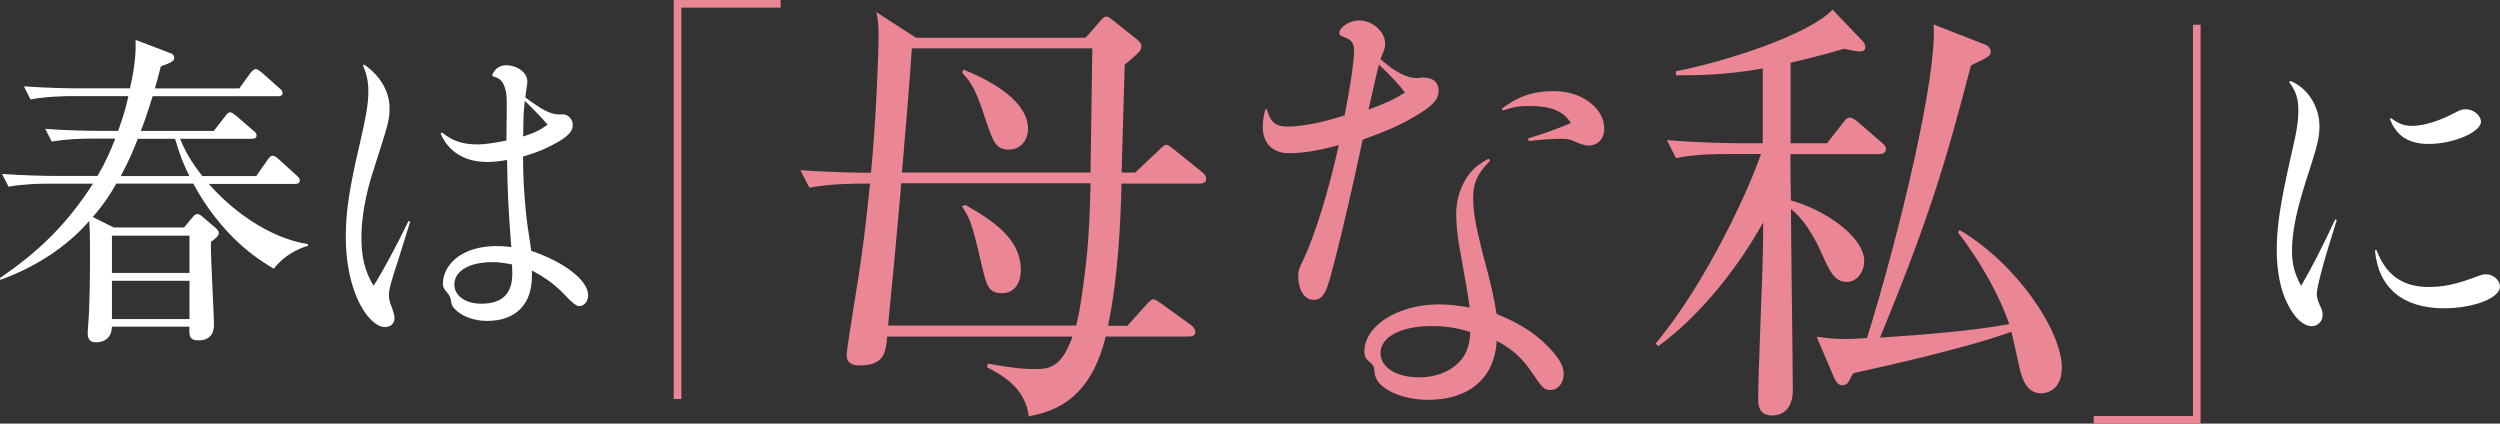
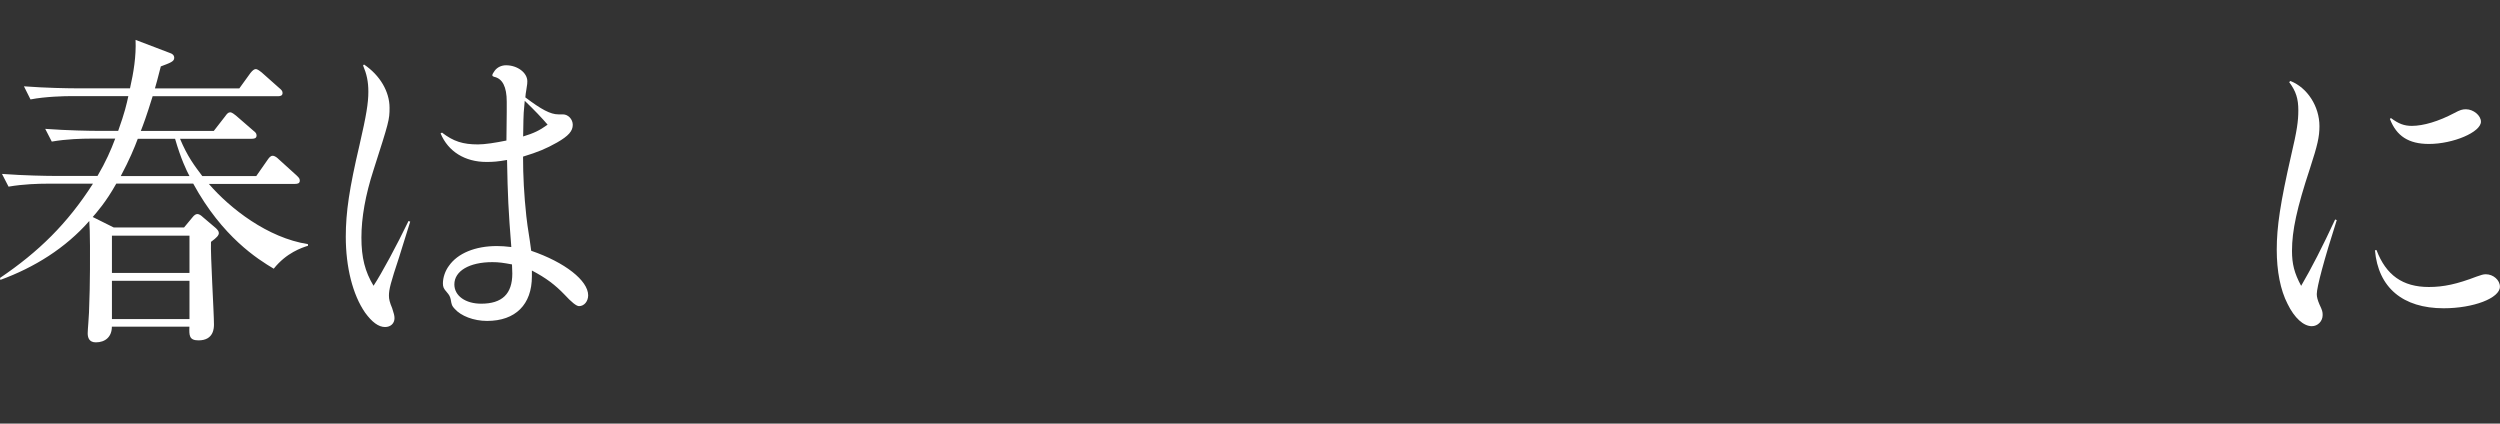
<svg xmlns="http://www.w3.org/2000/svg" id="_レイヤー_2" viewBox="0 0 327.88 55.56">
  <rect x="0" y="0" width="327.88" height="55.56" fill="#333333" stroke="none" />
  <defs>
    <style>.cls-1{fill:#fff;}.cls-2{fill:#eb8695;}.cls-3{fill:#eb8695;}</style>
  </defs>
  <g id="design">
    <path class="cls-1" d="M67.15,34.68s.04.94.04,1.2c0,2.66-1.33,3.95-4.08,3.95-2.06,0-3.52-1.03-3.52-2.53,0-1.76,1.97-2.92,4.98-2.92.86,0,1.46.09,2.58.3M68.61,17.9q0-.43.04-2.19c0-.52.04-1.16.17-2.49,1.29,1.24,2.27,2.27,3,3.13-1.07.77-1.8,1.12-3.22,1.55M57.79,17.51c.99,2.36,3.18,3.73,6.01,3.73.86,0,1.46-.04,2.7-.26.09,4.76.17,6.48.56,11.42-.82-.09-1.24-.13-1.89-.13-2.83,0-5.15.94-6.31,2.62-.47.64-.77,1.5-.77,2.27,0,.47.09.69.51,1.16.3.34.43.56.51.94.13.77.17.86.52,1.24.82.94,2.49,1.59,4.25,1.59,3.73,0,5.88-2.15,5.88-5.84v-.77c1.89.99,3.05,1.89,4.25,3.13q1.42,1.54,1.93,1.54c.69,0,1.2-.64,1.2-1.42,0-1.93-3.05-4.33-7.47-5.84q-.09-.69-.17-1.24-.39-2.45-.47-3.3c-.3-2.79-.43-5.28-.43-7.81,1.97-.6,3-1.03,4.46-1.85,1.5-.86,2.06-1.5,2.06-2.32,0-.73-.6-1.37-1.29-1.37h-.6c-1.03,0-2.23-.64-4.33-2.23q.04-.51.13-.99c.13-.82.13-.86.13-1.12,0-1.12-1.29-2.1-2.79-2.1-.6,0-1.16.26-1.5.73-.17.22-.3.47-.3.56,0,.13.09.17.22.22q1.67.34,1.67,3.26v1.37q-.04,2.45-.04,3.73c-1.46.3-2.83.51-3.73.51-1.97,0-3.22-.39-4.72-1.55l-.17.09ZM47.62,8.59c.47,1.12.69,2.1.69,3.43,0,1.5-.26,3.09-1.16,7-1.33,5.67-1.8,8.8-1.8,12.02,0,3.99.9,7.6,2.53,9.96.9,1.24,1.76,1.89,2.62,1.89.73,0,1.24-.47,1.24-1.16,0-.34-.09-.64-.3-1.29-.34-.82-.43-1.2-.43-1.67,0-.82.22-1.67,1.33-5.02.21-.73.51-1.59,1.46-4.68l-.22-.09c-1.55,3.22-3.52,6.87-4.59,8.5-1.12-1.85-1.59-3.69-1.59-6.31s.52-5.58,1.59-8.88c2.02-6.31,2.1-6.57,2.1-8.16,0-2.1-1.24-4.25-3.35-5.67l-.13.13ZM24.85,23.09h-9.01c1.12-2.1,1.8-3.73,2.23-4.89h4.89c.77,2.66,1.5,4.16,1.89,4.89M24.85,41.85h-10.17v-5.02h10.17v5.02ZM24.85,35.8h-10.17v-4.89h10.17v4.89ZM40.39,32.28v-.26c-5.28-.82-10.22-4.68-13-7.9h11.29c.3,0,.64-.04.64-.43,0-.3-.17-.43-.43-.69l-2.32-2.1c-.21-.21-.51-.47-.82-.47-.26,0-.47.26-.64.51l-1.5,2.15h-7.08c-1.03-1.37-1.93-2.53-2.92-4.89h9.4c.3,0,.64-.04.64-.43,0-.3-.17-.43-.43-.64l-2.27-1.97c-.22-.17-.52-.43-.77-.43s-.43.21-.64.51l-1.5,1.93h-9.57c.3-.77.73-1.89,1.55-4.55h16.4c.3,0,.64-.04.64-.43,0-.26-.17-.43-.43-.64l-2.32-2.06c-.17-.13-.52-.43-.77-.43-.17,0-.39.13-.69.51l-1.46,2.02h-11.07c.17-.56.34-1.2.77-2.88,1.24-.47,1.76-.64,1.76-1.12,0-.39-.3-.56-.56-.64l-4.51-1.72c.09,2.15-.26,4.29-.73,6.35h-7.34c-.69,0-3.69-.04-6.57-.26l.86,1.72c1.97-.39,4.64-.43,5.02-.43h7.81c-.22,1.03-.47,2.15-1.33,4.55h-2.96c-.6,0-3.65-.04-6.61-.26l.86,1.67c1.93-.34,3.99-.39,5.06-.39h3.26c-.56,1.5-1.24,3.05-2.32,4.89h-5.92c-.6,0-3.65-.04-6.61-.26l.86,1.67c1.93-.34,3.99-.39,5.06-.39h6.01c-3.35,5.24-7.12,8.93-12.19,12.36l.04.26c4.46-1.63,8.54-4.16,11.67-7.73.04.43.09,1.93.09,3.26,0,.39.04,4.85-.13,8.76,0,.39-.17,2.27-.17,2.7,0,.56.17,1.2,1.07,1.2,1.24,0,2.1-.73,2.1-2.06h10.17c-.04,1.16-.04,1.8,1.2,1.8,2.02,0,2.02-1.67,2.02-2.1,0-1.55-.47-9.1-.39-10.82.77-.56,1.03-.86,1.03-1.16,0-.26-.22-.47-.39-.64l-1.72-1.46c-.17-.17-.47-.39-.69-.39s-.43.13-.69.47l-1.07,1.29h-9.23l-2.75-1.37c.51-.6,1.72-1.93,3.09-4.38h10.09c3.82,7,8.46,9.91,10.56,11.16,1.67-2.1,3.69-2.75,4.46-3" />
    <path class="cls-1" d="M311.48,32.83c.43,4.89,3.65,7.6,9.01,7.6,3.91,0,7.38-1.33,7.38-2.83,0-.86-.86-1.63-1.85-1.63-.34,0-.6.09-1.2.3-2.58.99-4.33,1.37-6.27,1.37-3.43,0-5.62-1.55-6.87-4.85l-.22.04ZM313.45,15.62c.86,2.23,2.45,3.26,5.11,3.26,3.18,0,6.82-1.55,6.82-2.92,0-.82-.99-1.63-1.97-1.63-.47,0-.77.09-1.55.51-2.02,1.07-4.03,1.67-5.54,1.67-.99,0-1.72-.26-2.75-1.03l-.13.13ZM300.23,10.77c.9,1.2,1.2,2.19,1.2,3.69,0,1.42-.17,2.66-.94,5.92-1.42,6.22-1.89,9.36-1.89,12.36,0,2.79.47,5.28,1.42,7.12.9,1.85,2.1,2.92,3.18,2.92.77,0,1.42-.64,1.42-1.46,0-.43-.04-.6-.43-1.42-.22-.52-.34-.94-.34-1.33,0-.9.94-4.46,2.62-9.7l-.21-.09c-1.63,3.52-3.13,6.44-4.46,8.71-.9-1.67-1.2-2.88-1.2-4.59,0-2.66.64-5.62,2.36-10.82.99-3.05,1.24-4.12,1.24-5.54,0-2.58-1.59-5.06-3.82-5.92l-.13.13Z" />
-     <polygon class="cls-2" points="89.36 52.33 88.36 52.33 88.36 0 102.38 0 102.38 1 89.36 1 89.36 52.33" />
-     <polygon class="cls-2" points="288.61 55.56 274.59 55.56 274.59 54.56 287.61 54.56 287.61 3.24 288.61 3.24 288.61 55.56" />
-     <path class="cls-3" d="M247.35,19.56c0-.35-.18-.53-.59-.89l-3.07-2.66c-.41-.35-.83-.59-1.12-.59s-.53.24-.88.71l-2.07,2.66h-4.78v-10.56c4.01-.94,5.72-1.48,7.02-1.83.29.06,1.71.35,1.89.35.65,0,.89-.12.89-.59,0-.24-.12-.53-.35-.77l-3.95-4.13c-3.07,3.3-14.1,6.85-20.54,8.08v.53c2.07,0,6.08.06,11.39-.89v9.8h-3.48c-.83,0-5.02-.06-9.09-.41l1.18,2.36c2.66-.53,5.49-.53,6.96-.53h4.19c-1.47,4.43-7.14,16.88-13.81,24.85l.35.35c6.08-4.43,10.98-11.21,13.75-16.23,0,1.3,0,2.71-.06,4.96-.06,2.6-.59,15.29-.59,18.18,0,.65,0,2.18,1.83,2.18,1.18,0,2.71-.65,2.71-3.36,0-3.36-.24-19.95-.24-23.72.77.65,2.24,1.89,4.01,5.78,1.06,2.42,1.71,3.78,3.3,3.78,1.48,0,2.3-1.48,2.3-2.71,0-3.25-5.25-6.79-9.62-7.97-.06-2.54-.06-5.55-.06-6.08h11.63c.41,0,.89-.12.89-.65M270.42,48.3c0-5.08-6.14-13.87-13.4-18.12l-.24.29c3.13,4.01,5.67,8.79,6.73,12.04-5.13.94-11.68,1.42-16.94,1.77,6.31-15.34,8.56-22.72,11.92-35.7,2.36-1.12,2.6-1.24,2.6-1.83,0-.53-.53-.83-.83-.94l-6.67-2.6c.53,6.67-4.54,27.68-8.73,41.13-1.83.12-2.3.12-3.01.12-1.71,0-2.6-.18-3.6-.3l2.24,5.25c.41.94.77,1.12,1.12,1.12s.59-.18.71-.29c.18-.18.59-1.12.77-1.3,4.01-.89,14.75-3.25,20.71-5.43.18.71.71,3.13,1.06,4.72.3,1.3.89,3.36,2.83,3.36.71,0,2.71-.41,2.71-3.3M192.81,43.52v.12c0,.18,0,.53-.06.77-.06.65-.24,1.3-.53,1.89-1,1.95-3.31,3.19-6.08,3.19-3.01,0-5.08-1.3-5.08-3.19,0-2.13,2.71-3.54,6.73-3.54,1.77,0,3.3.24,5.02.77M195.23,20.8c-1.24.71-1.83,1.18-2.48,1.95-1.12,1.42-1.77,3.36-1.77,5.25,0,1.48.18,3.31.59,5.31q.88,4.78,1.18,7.02c-1.77-.29-2.71-.41-4.01-.41-5.37,0-9.8,2.77-9.8,6.2,0,.65.24,1,.83,1.48.29.24.47.53.47.89.06.77.18,1.06.47,1.53,1.06,1.42,3.72,2.42,6.61,2.42,5.37,0,8.73-2.89,8.97-7.73,2.07,1.06,3.48,2.36,4.78,4.37,1.24,1.83,1.48,2.07,2.3,2.07.94,0,1.71-.89,1.71-2.07,0-.94-.41-1.77-1.42-2.95-2.01-2.24-3.95-3.54-7.38-4.96-.41-2.48-.65-3.6-1.89-8.2-.89-3.54-1.18-5.31-1.18-6.96,0-2.01.47-3.13,2.24-4.96l-.24-.24ZM197.12,14.49c1.36-.47,2.12-.59,3.42-.59,2.89,0,4.48.65,5.49,2.24-1.36.59-3.42,1.36-5.61,2.01l.06.35c1.3-.18,3.42-.3,4.13-.3.83,0,1.3.06,1.77.3q1.3.59,1.95.59c1.24,0,2.07-.89,2.07-2.24,0-2.66-2.95-4.9-6.55-4.9-2.77,0-4.66.65-6.9,2.3l.18.24ZM179.48,14.37c.77-3.3,1.18-5.25,1.36-5.9,1.77,1.65,2.6,2.6,3.42,3.66-1.36.89-2.54,1.42-4.78,2.24M165.96,14.31c-.24.89-.35,1.59-.35,2.3,0,2.18,1.3,3.48,3.42,3.48,1.77,0,3.84-.3,6.55-1.06-1.3,5.96-3.13,11.8-4.54,14.81-.71,1.48-.77,1.59-.77,2.42,0,1.77.83,3.07,2.01,3.07,1,0,1.53-.65,2.12-2.71.77-2.71,2.12-8.26,3.25-13.4q.89-4.01,1.06-4.9c2.95-1.06,4.78-1.83,6.67-2.95,2.48-1.42,3.3-2.3,3.3-3.48,0-1.06-.71-1.71-1.95-1.71h-.3c-.3.06-.47.06-.65.06-1.24,0-2.89-.83-4.72-2.48q.12-.35.3-.77c.3-.77.3-.83.3-1.3,0-1.53-1.65-3.01-3.42-3.01-1.24,0-2.6.89-2.6,1.71,0,.18.24.35.77.53.83.3,1.18.77,1.18,1.71,0,1.42-.53,4.96-1.24,8.5-2.83.94-5.67,1.47-7.49,1.47-1.59,0-2.24-.59-2.71-2.24l-.18-.06ZM133.88,35.38c0-3.95-3.42-6.31-7.26-8.5l-.47.18c.88,1.3,1.3,1.95,2.48,7.2.77,3.25.94,4.19,2.83,4.19,1.42,0,2.42-1.12,2.42-3.07M134.83,16.91c0-4.31-6.73-7.08-8.5-7.79l-.12.47c.71.71,1.65,1.71,2.83,5.43,1.24,3.72,1.53,4.6,3.31,4.6,1.53,0,2.48-1.3,2.48-2.71M143.03,24.05c-.12,4.48-.18,6.02-.47,9.32-.3,2.95-.89,7.44-1.42,9.32h-24.67c.47-4.66,1.18-12.22,1.59-16.94.06-.53.06-.89.12-1.71h24.85ZM143.26,6.34c-.06,2.6-.18,13.99-.24,16.29h-24.73c.24-2.54,1.18-13.99,1.3-16.29h23.67ZM158.19,23.46c0-.41-.3-.71-.59-.94l-3.6-2.89c-.53-.41-.83-.65-1.06-.65s-.65.41-1,.77l-3.07,2.89h-1.77c.06-2.01.35-11.92.41-14.16,1.95-1.65,2.18-1.83,2.18-2.42,0-.47-.47-.83-.94-1.18l-2.66-2.12c-.35-.3-.71-.59-1-.59s-.59.35-1,.83l-1.71,1.95h-22.25l-5.19-3.36c.18.83.29,1.59.29,3.13,0,1.95-.29,10.68-1,17.94-1.59,0-5.49-.06-9.26-.35l1.18,2.3c2.89-.53,6.2-.53,6.96-.53h1c-.47,4.37-.65,6.31-1.24,10.39-.24,1.89-1.83,11.15-1.83,12.1s.65,1.36,1.65,1.36c3.31,0,3.48-1.71,3.66-3.78h24.31c-1.48,4.19-3.19,4.25-4.96,4.25-2.12,0-3.72-.3-6.14-.71l-.12.47c2.54,1.3,5.02,2.95,5.49,6.43,5.43-.89,8.56-4.25,10.09-10.45h10.86c.35,0,.89-.06.89-.59,0-.41-.3-.71-.59-.94l-3.84-2.77c-.53-.35-.83-.59-1.06-.59-.3,0-.59.35-.94.71l-2.48,2.77h-2.54c1.36-6.49,1.65-13.75,1.77-18.65h10.21c.35,0,.89-.06.89-.59" />
  </g>
</svg>